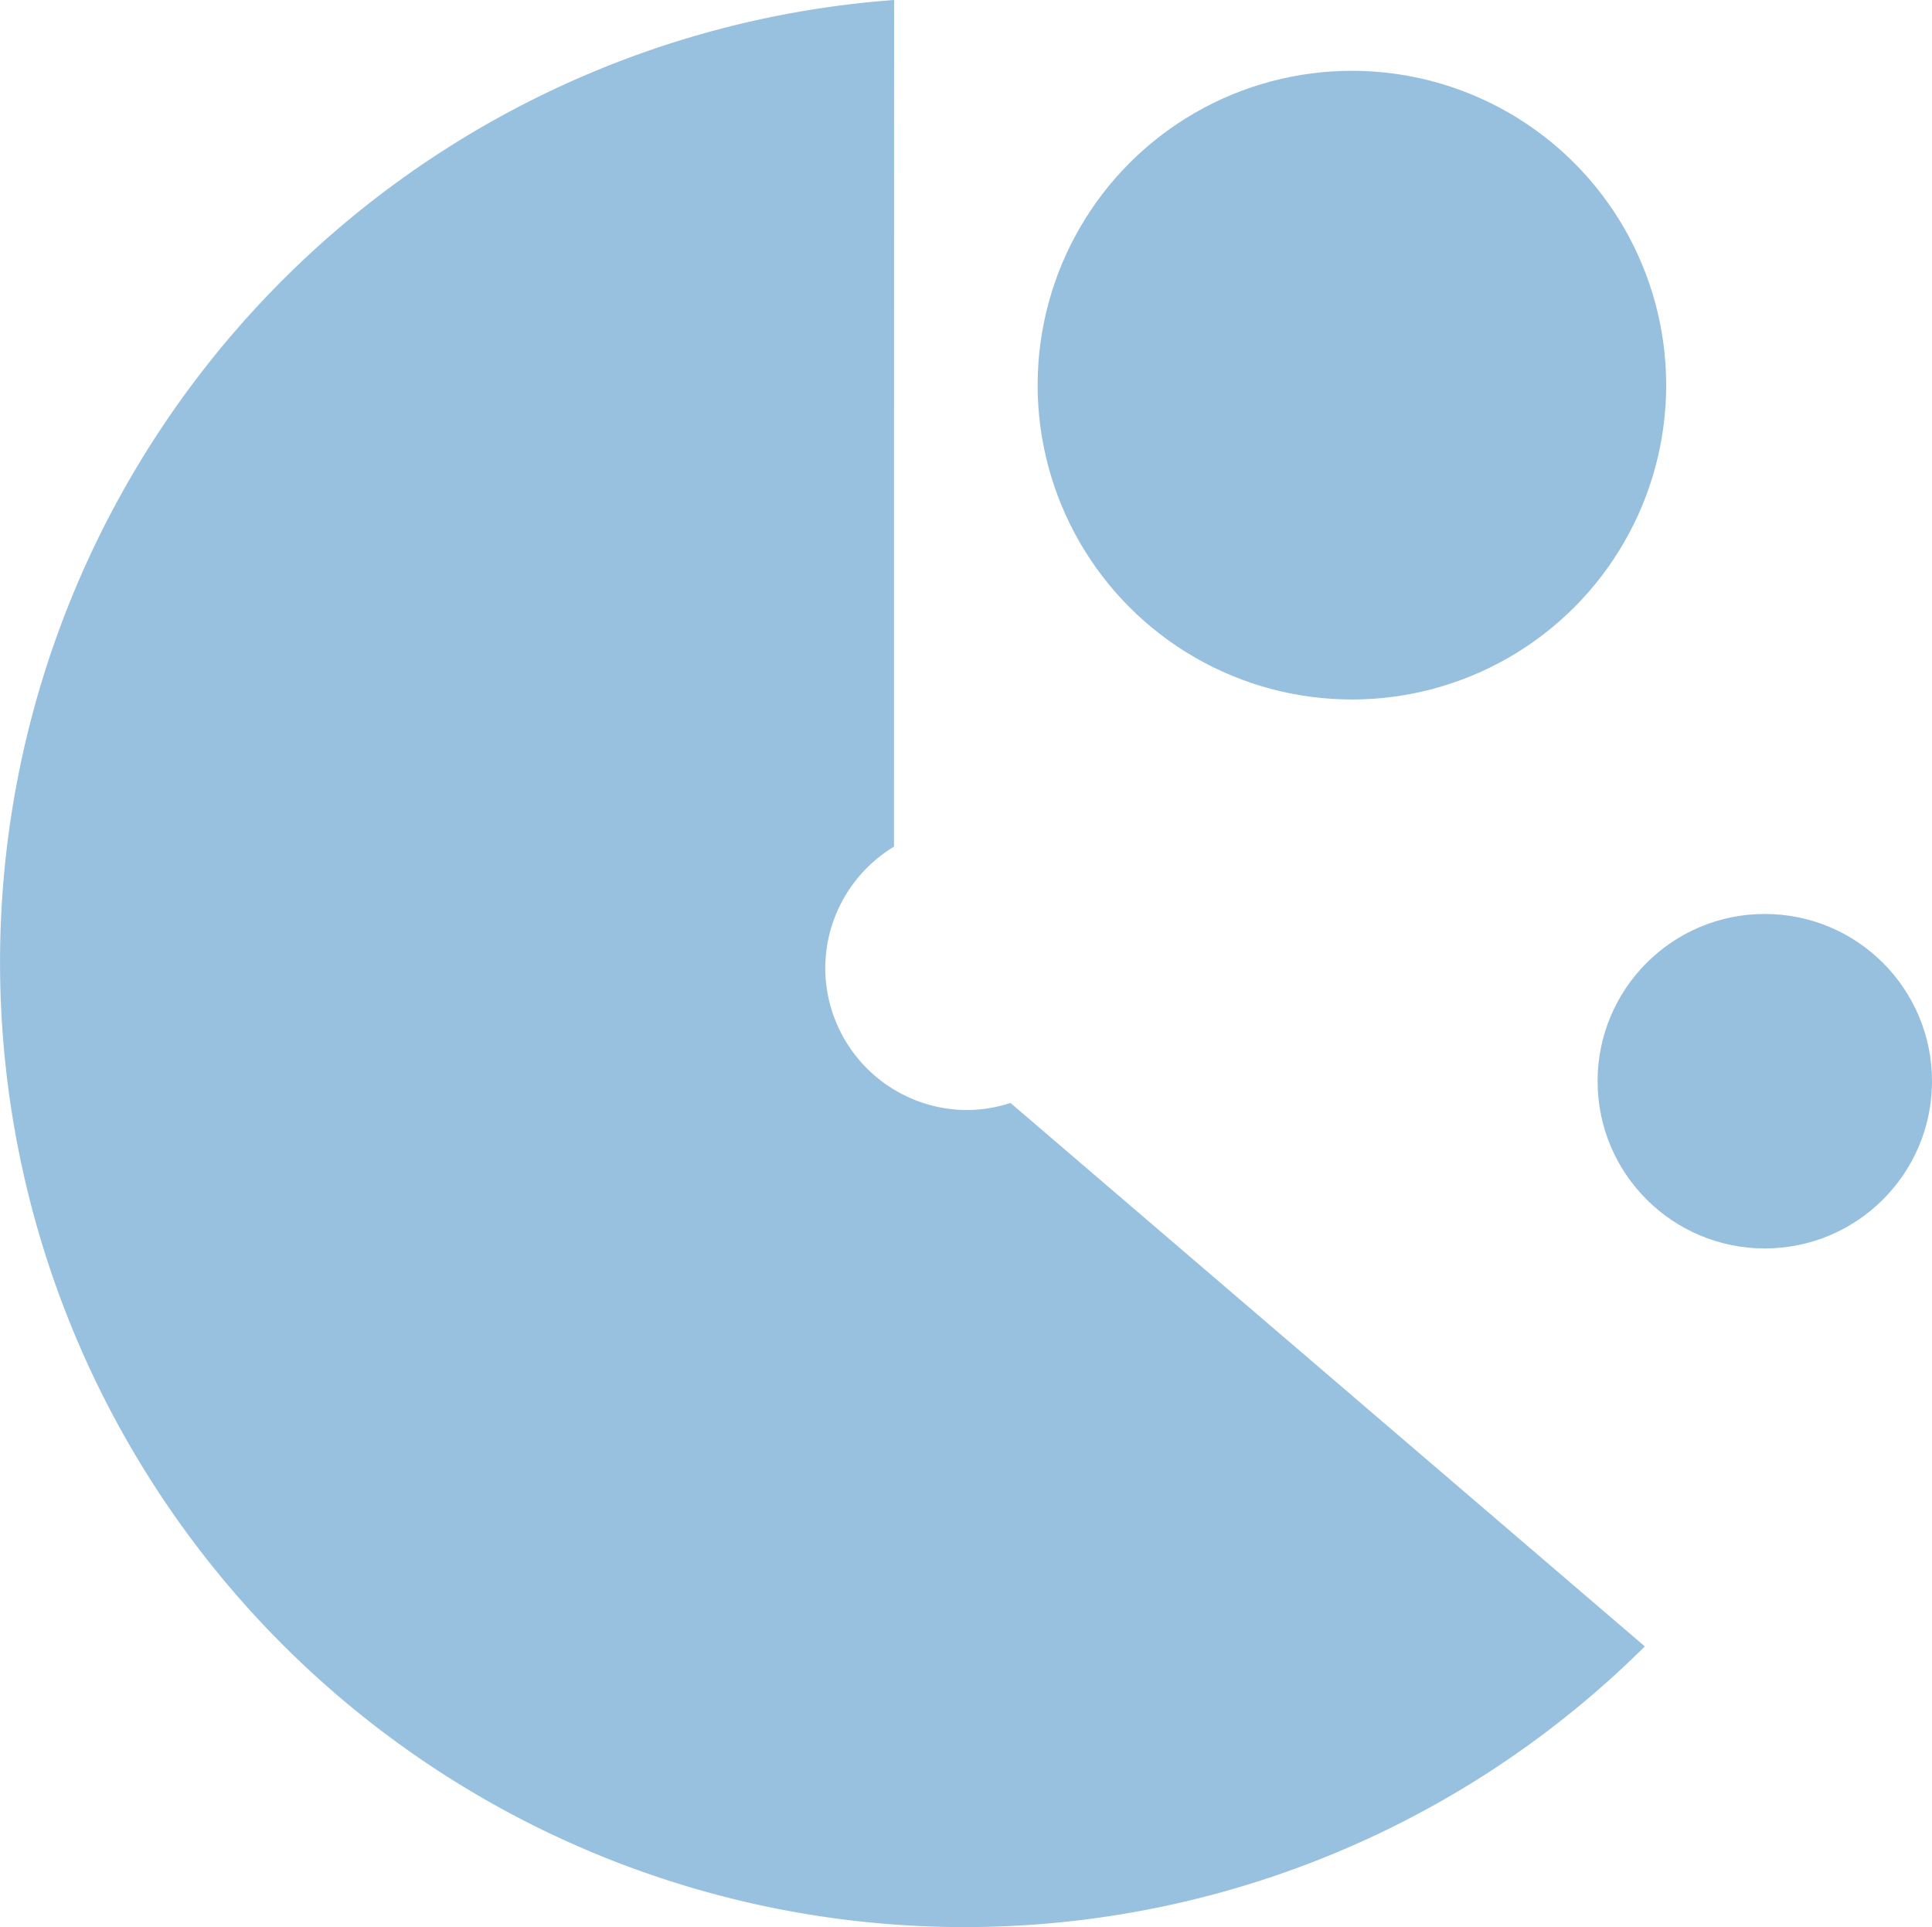
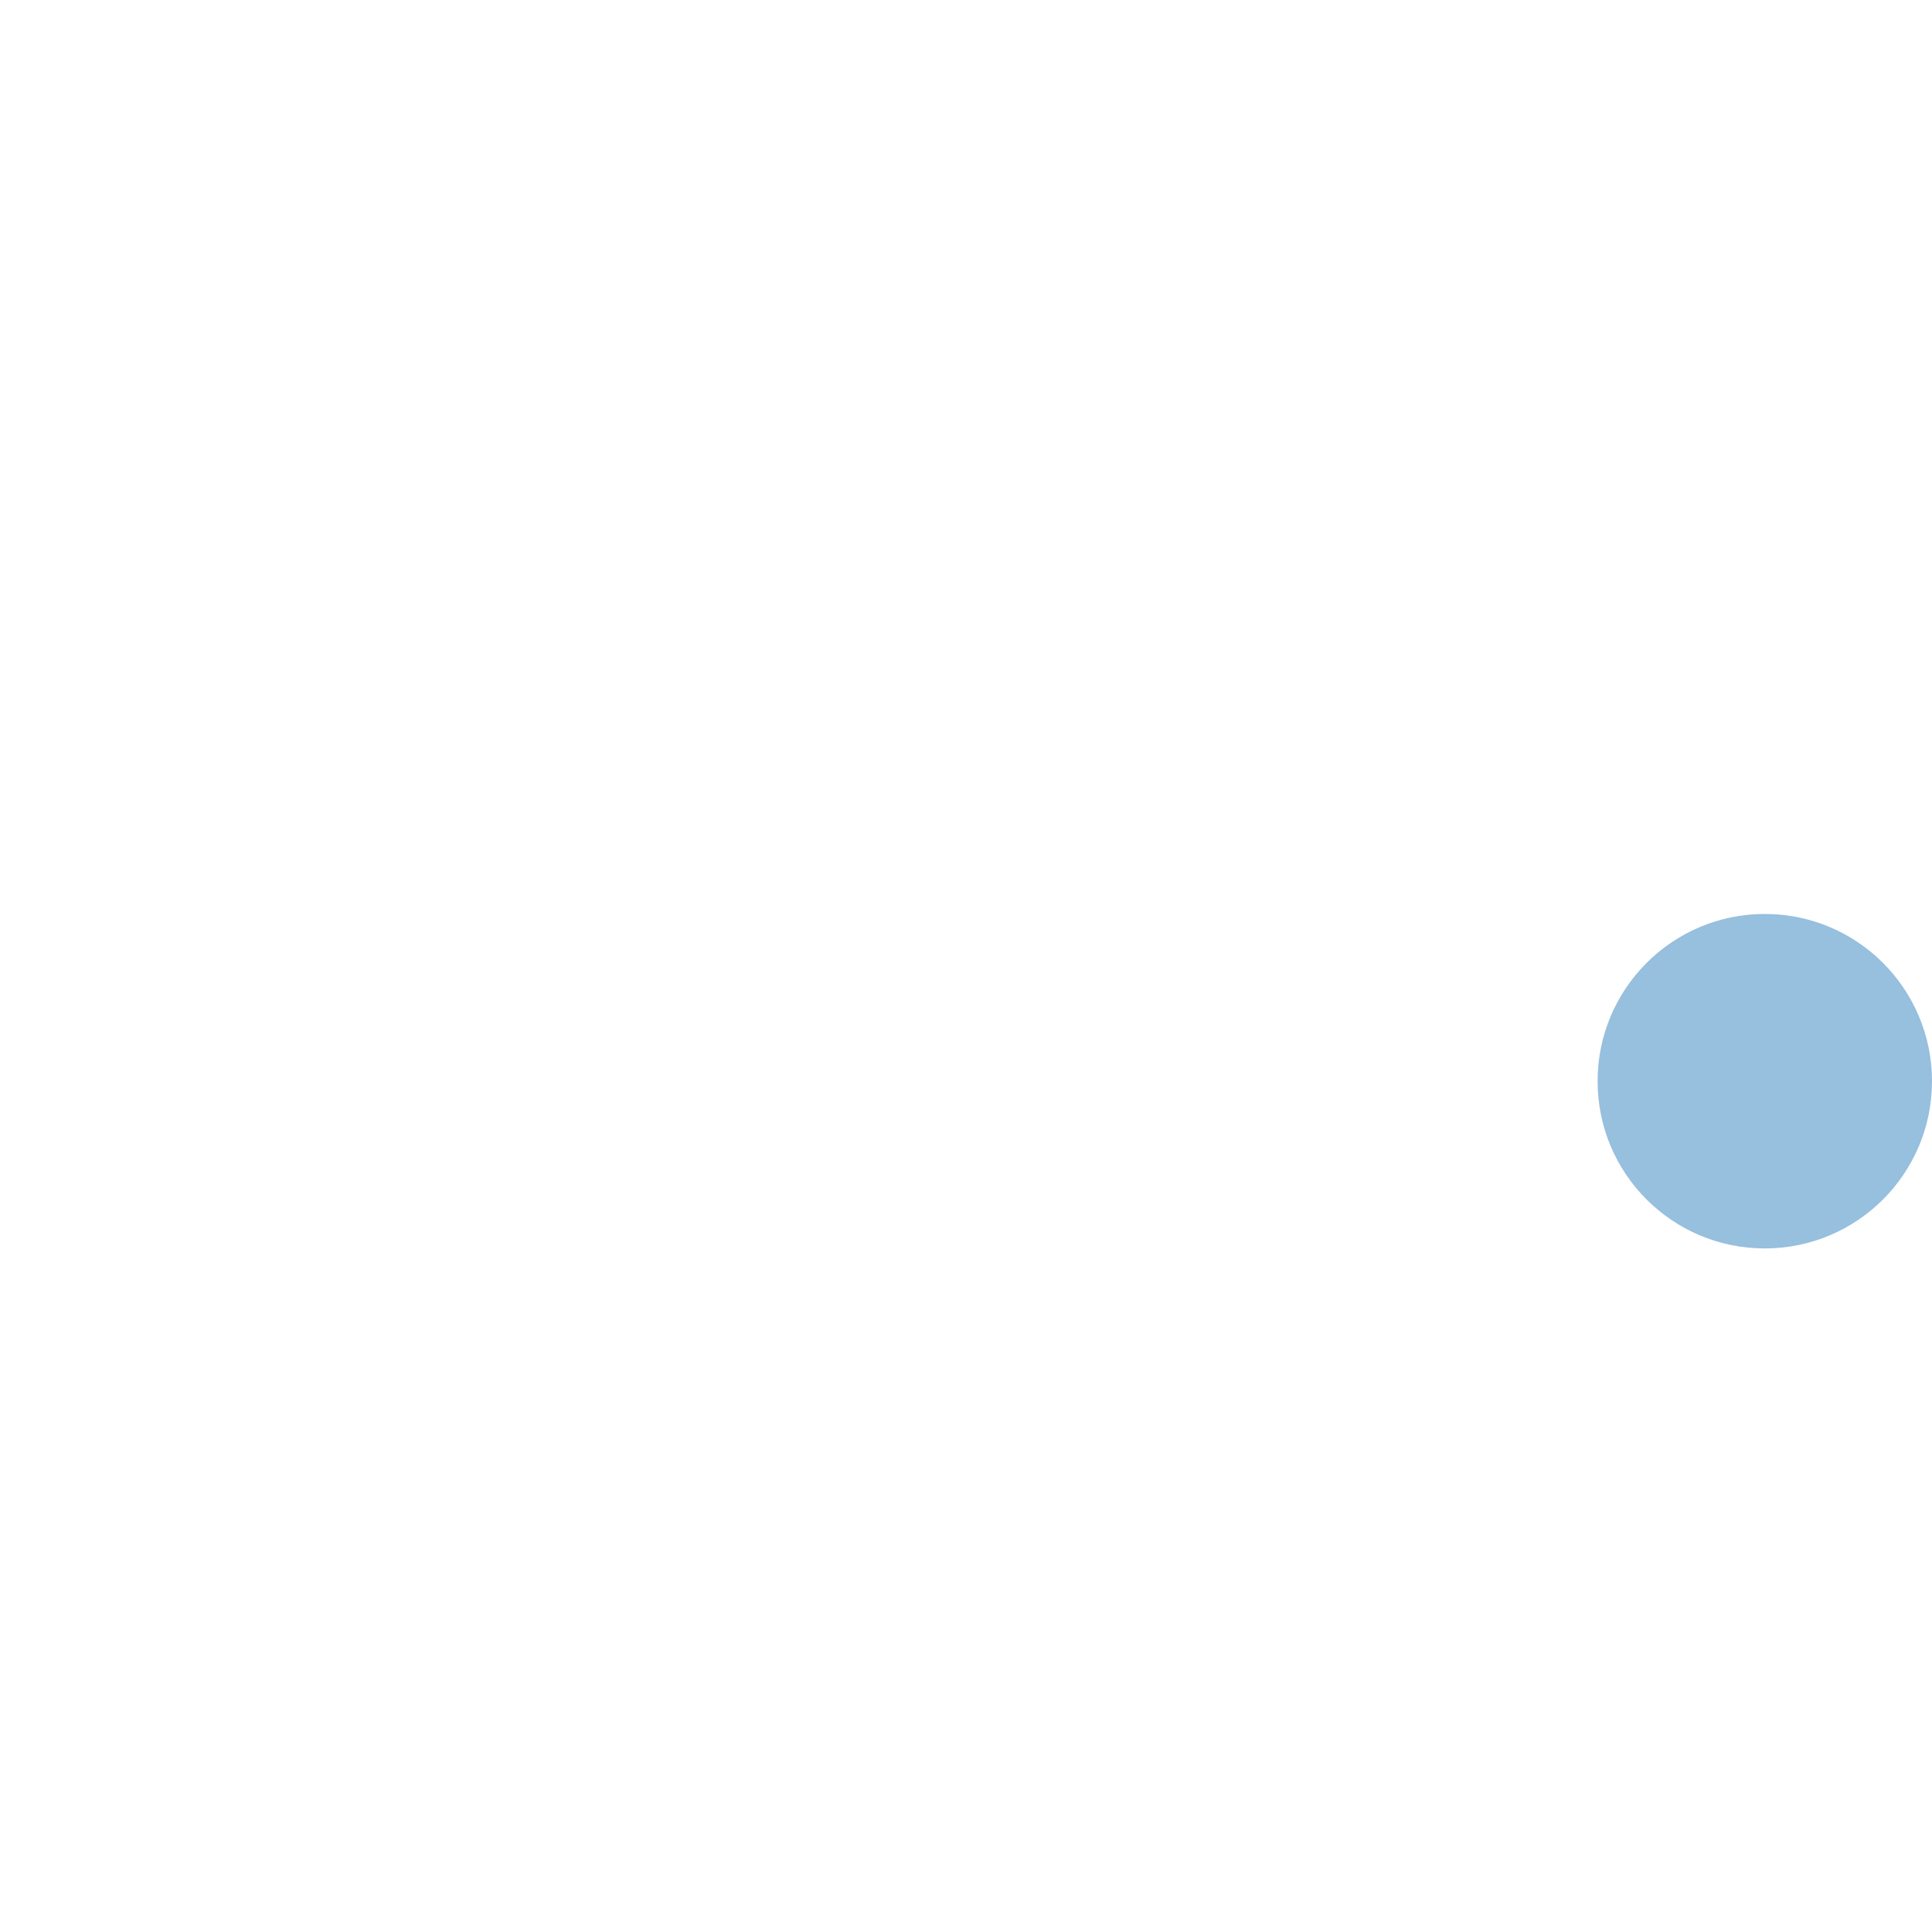
<svg xmlns="http://www.w3.org/2000/svg" width="26.391mm" height="26.319mm" viewBox="0 0 26.391 26.319" version="1.1" id="svg5" xml:space="preserve">
  <defs id="defs2" />
  <g id="layer1" transform="translate(-91.491,-138.475)">
-     <path id="path233-6-3" style="font-variation-settings:normal;vector-effect:none;fill:#97bfde;fill-opacity:0.992;stroke-width:0.354;stroke-linecap:butt;stroke-linejoin:miter;stroke-miterlimit:4;stroke-dasharray:none;stroke-dashoffset:0;stroke-opacity:1;-inkscape-stroke:none;stop-color:#000000" d="m 103.704,138.475 a 13.18,13.18 0 0 0 -11.861,10.118 13.18,13.18 0 0 0 6.895,14.792 13.18,13.18 0 0 0 15.221,-2.425 l -8.665,-7.422 a 1.943,1.943 0 0 1 -0.587,0.097 1.943,1.943 0 0 1 -1.943,-1.943 1.943,1.943 0 0 1 0.939,-1.654 z" />
-     <circle style="fill:#97bfde;fill-opacity:1;stroke-width:0.223" id="path235-6" r="4.293" cy="143.735" cx="109.958" />
    <circle style="fill:#97bfde;fill-opacity:1;stroke-width:0.202" id="path237-7" cx="115.598" cy="153.241" r="2.284" />
  </g>
</svg>